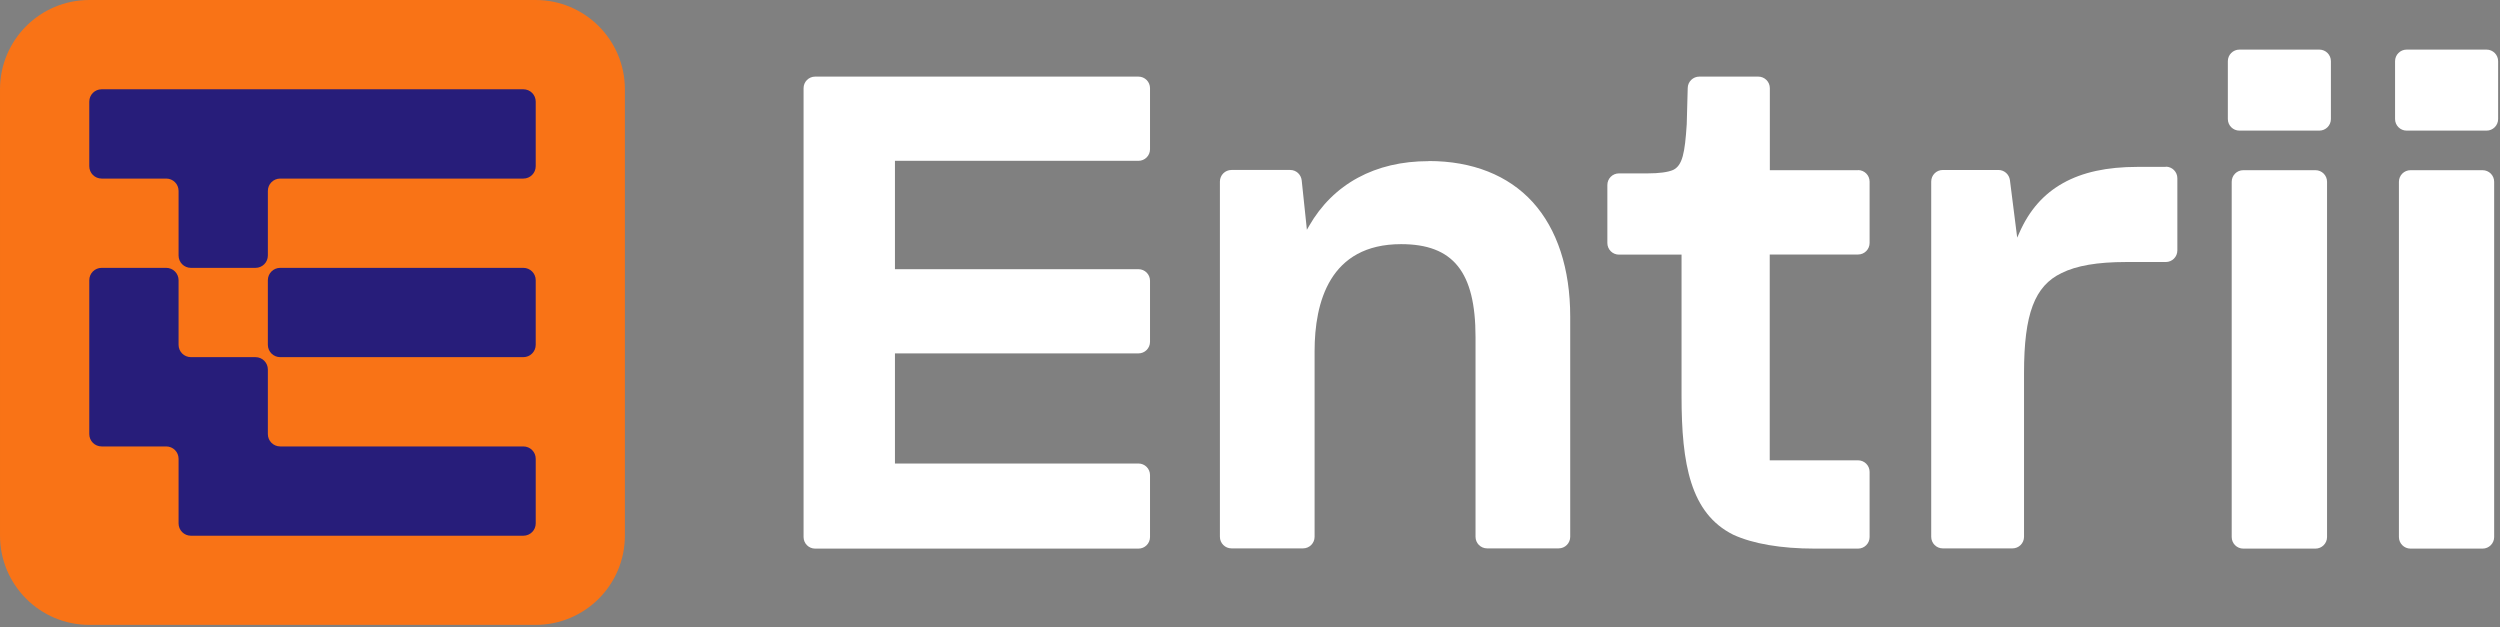
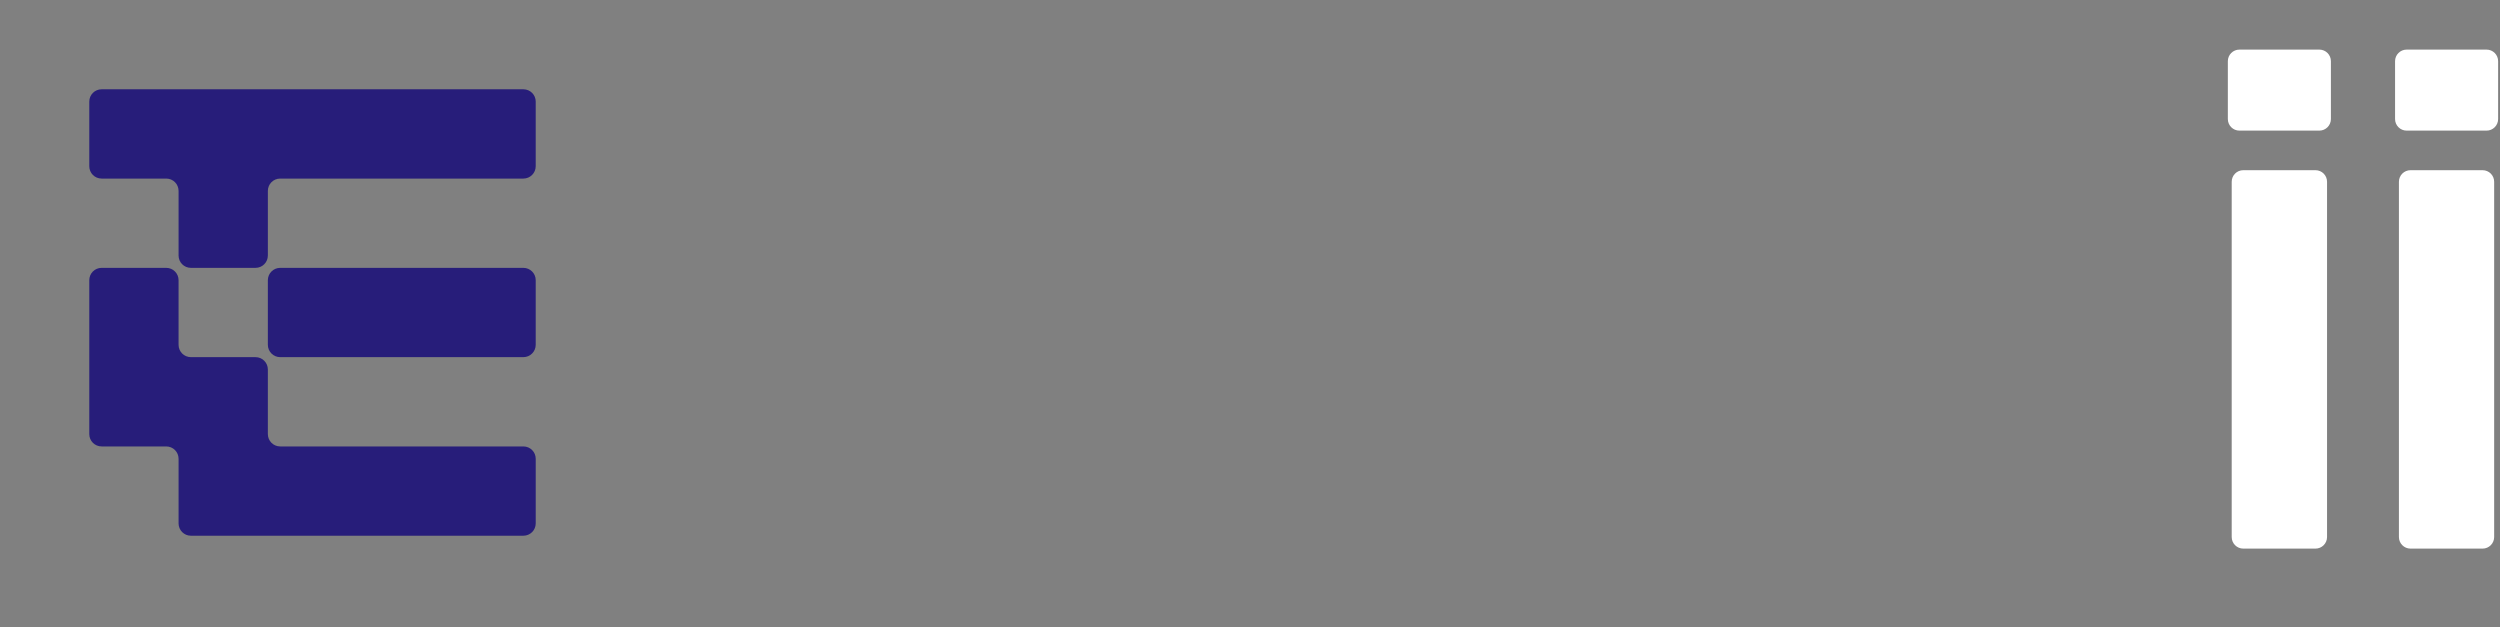
<svg xmlns="http://www.w3.org/2000/svg" width="100%" height="100%" viewBox="0 0 945 237" version="1.1" xml:space="preserve" style="fill-rule:evenodd;clip-rule:evenodd;stroke-linejoin:round;stroke-miterlimit:2;">
  <rect x="0" y="0" width="945" height="237" fill="#808080" stroke="none" />
-   <path d="M236.208,33.75l0,168.708c0,18.627 -15.123,33.75 -33.75,33.75l-168.708,0c-18.627,0 -33.75,-15.123 -33.75,-33.75l0,-168.708c0,-18.627 15.123,-33.75 33.75,-33.75l168.708,0c18.627,0 33.75,15.123 33.75,33.75Z" style="fill:#f97316;" />
  <path d="M197.833,67.5c2.583,0 4.667,-2.083 4.667,-4.667l0,-24.417c0,-2.583 -2.083,-4.667 -4.667,-4.667l-159.417,0c-2.583,0 -4.667,2.083 -4.667,4.667l0,24.417c0,2.583 2.083,4.667 4.667,4.667l24.417,0c2.583,0 4.667,2.083 4.667,4.667l0,24.417c0,2.583 2.083,4.667 4.667,4.667l24.417,0c2.583,0 4.667,-2.083 4.667,-4.667l0,-24.417c0,-2.583 2.083,-4.667 4.667,-4.667l91.917,0Z" style="fill:#271d7a;fill-rule:nonzero;" />
  <path d="M202.5,105.917l0,24.417c0,2.576 -2.091,4.667 -4.667,4.667l-91.917,0c-2.576,0 -4.667,-2.091 -4.667,-4.667l0,-24.417c0,-2.576 2.091,-4.667 4.667,-4.667l91.917,0c2.576,0 4.667,2.091 4.667,4.667Z" style="fill:#271d7a;" />
  <path d="M67.5,105.917c0,-2.583 -2.083,-4.667 -4.667,-4.667l-24.417,0c-2.583,0 -4.667,2.083 -4.667,4.667l0,58.167c0,2.583 2.083,4.667 4.667,4.667l24.417,0c2.583,0 4.667,2.083 4.667,4.667l0,24.417c0,2.583 2.083,4.667 4.667,4.667l125.667,0c2.583,0 4.667,-2.083 4.667,-4.667l0,-24.417c0,-2.583 -2.083,-4.667 -4.667,-4.667l-91.917,0c-2.583,0 -4.667,-2.083 -4.667,-4.667l0,-24.417c0,-2.583 -2.083,-4.667 -4.667,-4.667l-24.417,0c-2.583,0 -4.667,-2.083 -4.667,-4.667l0,-24.417Z" style="fill:#271d7a;fill-rule:nonzero;" />
-   <path d="M702.375,64.333l-33.375,0l0,-31c0,-2.417 -1.958,-4.375 -4.375,-4.375l-22.292,0c-2.375,0 -4.333,1.917 -4.375,4.292c-0.083,3.417 -0.25,9.583 -0.375,13.75c-0.708,10.792 -1.583,15.542 -5.167,17.25c-1.917,0.833 -5.25,1.292 -9.625,1.292l-10.833,0c-2.417,0 -4.375,1.958 -4.375,4.375l0,21.958c0,2.417 1.958,4.375 4.375,4.375l23.667,0l0,53.542c0,25.542 3.333,44.25 19.542,52.333c7.417,3.417 18.042,5.25 30.792,5.25l16.375,0c2.417,0 4.375,-1.958 4.375,-4.375l0,-24.625c0,-2.417 -1.958,-4.375 -4.375,-4.375l-33.375,0l0,-77.792l33.375,0c2.417,0 4.375,-1.958 4.375,-4.375l0,-23.167c0,-2.417 -1.958,-4.375 -4.375,-4.375l0.042,0.042Z" style="fill:#fff;fill-rule:nonzero;" />
-   <path d="M430.333,28.958l-122.208,0c-2.417,0 -4.375,1.958 -4.375,4.375l0,169.667c0,2.417 1.958,4.375 4.375,4.375l122.208,0c2.417,0 4.375,-1.958 4.375,-4.375l0,-23.417c0,-2.417 -1.958,-4.375 -4.375,-4.375l-92.042,0l0,-41.625l92.042,0c2.417,0 4.375,-1.958 4.375,-4.375l0,-23.083c0,-2.417 -1.958,-4.375 -4.375,-4.375l-92.042,0l0,-40.958l92.042,0c2.417,0 4.375,-1.958 4.375,-4.375l0,-23.083c0,-2.417 -1.958,-4.375 -4.375,-4.375Z" style="fill:#fff;fill-rule:nonzero;" />
-   <path d="M540,60.917c-10.083,0 -19.083,2.125 -26.75,6.292c-7.667,4.167 -13.875,10.292 -18.417,18.208l-0.833,1.458l-0.167,-1.667l-1.792,-17.042c-0.25,-2.208 -2.083,-3.917 -4.333,-3.917l-22.208,0c-2.417,0 -4.375,1.958 -4.375,4.375l0,134.292c0,2.417 1.958,4.375 4.375,4.375l27.042,0c2.417,0 4.375,-1.958 4.375,-4.375l0,-70.167c0,-18.458 5.667,-40.458 32.708,-40.458c19.708,0 28.125,10.5 28.125,35.125l0,75.5c0,2.417 1.958,4.375 4.375,4.375l27.042,0c2.417,0 4.375,-1.958 4.375,-4.375l0,-83.25c0,-18.083 -4.917,-33.042 -14.167,-43.25c-9.25,-10.167 -22.833,-15.542 -39.292,-15.542l-0.083,0.042Z" style="fill:#fff;fill-rule:nonzero;" />
-   <path d="M818.667,63.083l-10.708,0c-11.542,0 -20.75,2 -28.125,6.125c-7.375,4.125 -12.792,10.292 -16.542,18.833l-0.792,1.792l-2.75,-21.75c-0.292,-2.167 -2.125,-3.833 -4.333,-3.833l-21.042,0c-2.417,0 -4.375,1.958 -4.375,4.375l0,134.292c0,2.417 1.958,4.375 4.375,4.375l26.333,0c2.417,0 4.375,-1.958 4.375,-4.375l0,-61.958c0,-22.292 4,-32.875 14.208,-37.75c5.583,-2.792 13.542,-4.167 24.333,-4.167l15.042,0c2.417,0 4.375,-1.958 4.375,-4.375l0,-27.292c0,-2.417 -1.958,-4.375 -4.375,-4.375l-0,0.083Z" style="fill:#fff;fill-rule:nonzero;" />
  <path d="M881.083,23.125l0,21.875c0,2.415 -1.96,4.375 -4.375,4.375l-30.208,0c-2.415,0 -4.375,-1.96 -4.375,-4.375l0,-21.875c0,-2.415 1.96,-4.375 4.375,-4.375l30.208,0c2.415,0 4.375,1.96 4.375,4.375Z" style="fill:#fff;" />
  <path d="M944.292,23.125l0,21.875c0,2.415 -1.96,4.375 -4.375,4.375l-30.208,0c-2.415,0 -4.375,-1.96 -4.375,-4.375l0,-21.875c0,-2.415 1.96,-4.375 4.375,-4.375l30.208,0c2.415,0 4.375,1.96 4.375,4.375Z" style="fill:#fff;" />
  <path d="M942.792,68.708l0,134.292c0,2.415 -1.96,4.375 -4.375,4.375l-27.25,0c-2.415,0 -4.375,-1.96 -4.375,-4.375l0,-134.292c0,-2.415 1.96,-4.375 4.375,-4.375l27.25,0c2.415,0 4.375,1.96 4.375,4.375Z" style="fill:#fff;" />
  <path d="M879.625,68.708l0,134.292c0,2.415 -1.96,4.375 -4.375,4.375l-27.292,0c-2.415,0 -4.375,-1.96 -4.375,-4.375l0,-134.292c0,-2.415 1.96,-4.375 4.375,-4.375l27.292,0c2.415,0 4.375,1.96 4.375,4.375Z" style="fill:#fff;" />
</svg>